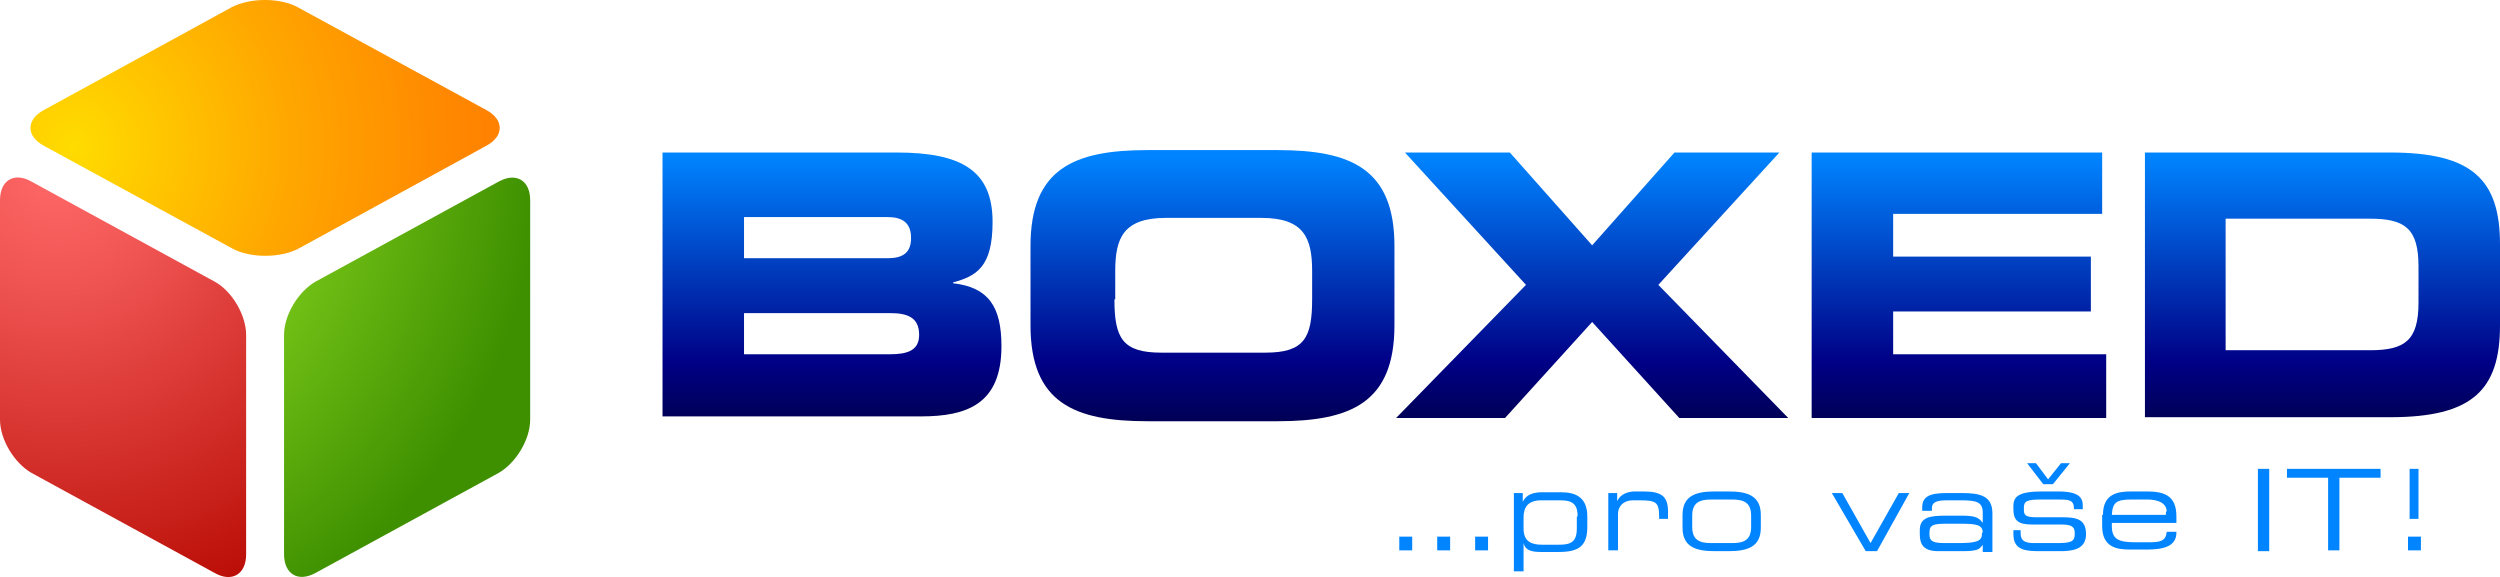
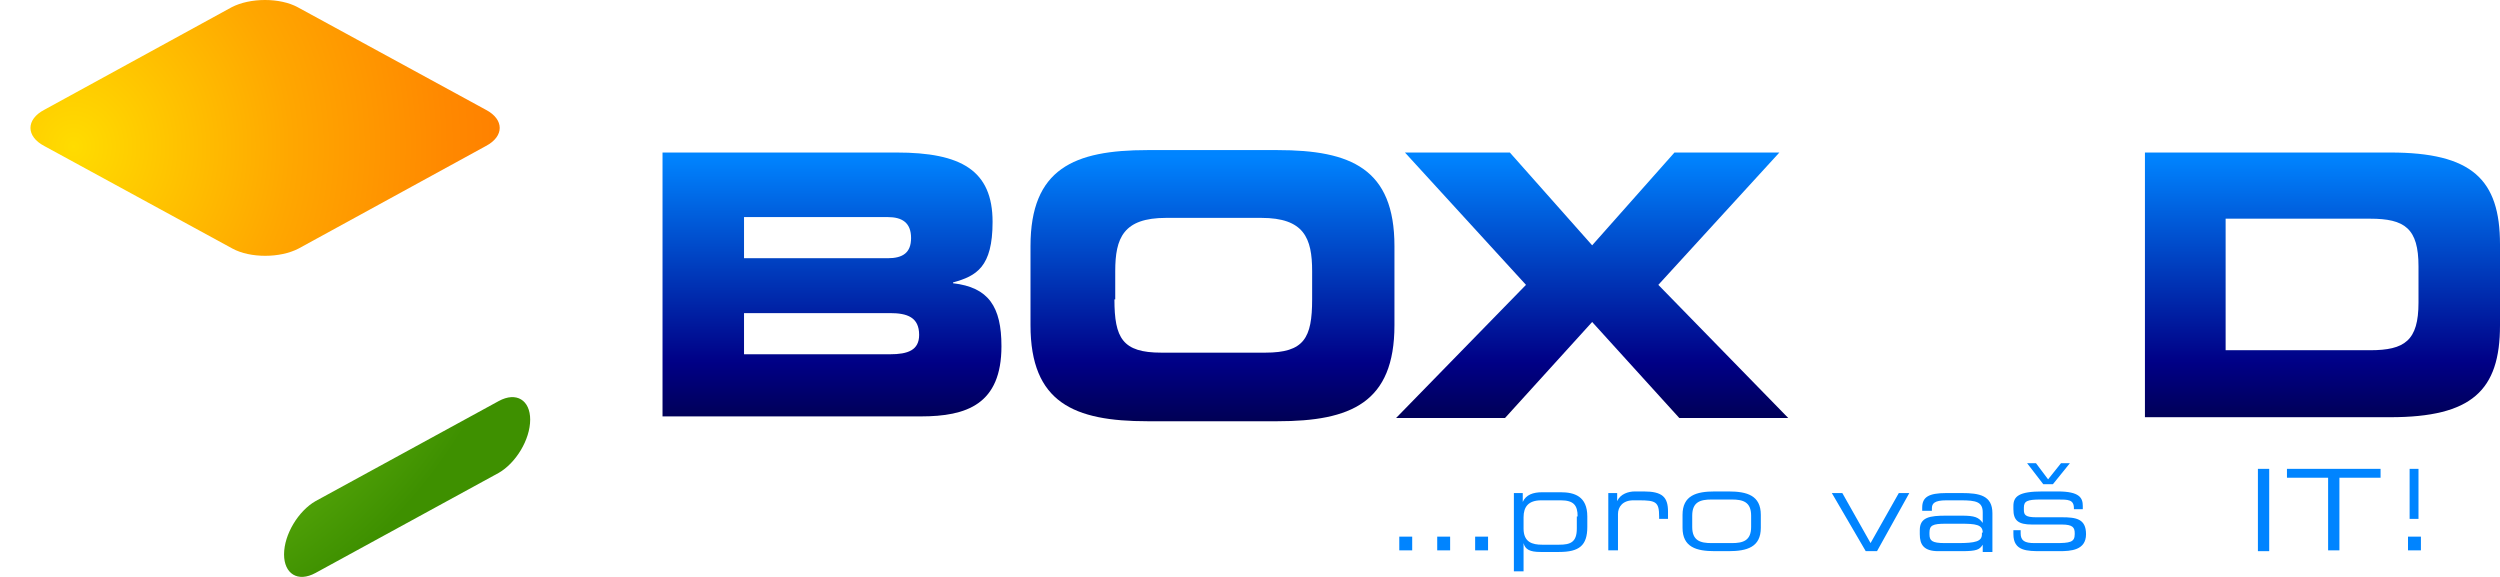
<svg xmlns="http://www.w3.org/2000/svg" version="1.1" x="0px" y="0px" width="309.8px" height="71.5px" viewBox="0 0 309.8 71.5" style="enable-background:new 0 0 309.8 71.5;" xml:space="preserve">
  <style type="text/css">
	.st0{fill:url(#SVGID_1_);}
	.st1{fill:url(#SVGID_2_);}
	.st2{fill:url(#SVGID_3_);}
	.st3{fill:url(#SVGID_4_);}
	.st4{fill:url(#SVGID_5_);}
	.st5{fill:#0084FF;}
	.st6{fill-rule:evenodd;clip-rule:evenodd;fill:url(#SVGID_6_);}
	.st7{fill-rule:evenodd;clip-rule:evenodd;fill:url(#SVGID_7_);}
	.st8{fill-rule:evenodd;clip-rule:evenodd;fill:url(#SVGID_8_);}
	.st9{fill:url(#SVGID_9_);}
	.st10{fill:url(#SVGID_10_);}
	.st11{fill:url(#SVGID_11_);}
	.st12{fill:url(#SVGID_12_);}
	.st13{fill:url(#SVGID_13_);}
	.st14{fill-rule:evenodd;clip-rule:evenodd;fill:url(#SVGID_14_);}
	.st15{fill-rule:evenodd;clip-rule:evenodd;fill:url(#SVGID_15_);}
	.st16{fill-rule:evenodd;clip-rule:evenodd;fill:url(#SVGID_16_);}
</style>
  <defs>
</defs>
  <g>
    <linearGradient id="SVGID_1_" gradientUnits="userSpaceOnUse" x1="103.155" y1="19.328" x2="103.155" y2="52.17">
      <stop offset="0" style="stop-color:#0084FF" />
      <stop offset="0.779" style="stop-color:#000086" />
      <stop offset="1" style="stop-color:#000055" />
    </linearGradient>
    <path class="st0" d="M82.1,18.9h29c8,0,11.9,2.2,11.9,8.6c0,5.6-2,6.7-4.9,7.5v0.1c4.4,0.5,6,2.9,6,7.8c0,7.2-4.3,8.7-10,8.7H82.1   V18.9z M92.2,32H110c1.9,0,2.9-0.7,2.9-2.5c0-1.9-1.1-2.6-2.9-2.6H92.2V32z M92.2,43.9h18.1c2.2,0,3.6-0.5,3.6-2.4   c0-2.2-1.5-2.7-3.6-2.7H92.2V43.9z" />
    <linearGradient id="SVGID_2_" gradientUnits="userSpaceOnUse" x1="150.281" y1="19.328" x2="150.281" y2="52.186">
      <stop offset="0" style="stop-color:#0084FF" />
      <stop offset="0.779" style="stop-color:#000086" />
      <stop offset="1" style="stop-color:#000055" />
    </linearGradient>
    <path class="st1" d="M127.7,30.5c0-9.6,5.4-11.9,14.5-11.9h16.1c9.1,0,14.5,2.3,14.5,11.9v9.8c0,9.6-5.4,11.9-14.5,11.9h-16.1   c-9.1,0-14.5-2.3-14.5-11.9V30.5z M138.1,37.1c0,4.8,1,6.6,5.8,6.6h12.9c4.8,0,5.8-1.8,5.8-6.6v-3.5c0-4.1-1-6.6-6.3-6.6h-11.8   c-5.3,0-6.3,2.5-6.3,6.6V37.1z" />
    <linearGradient id="SVGID_3_" gradientUnits="userSpaceOnUse" x1="197.36" y1="19.328" x2="197.36" y2="52.17">
      <stop offset="0" style="stop-color:#0084FF" />
      <stop offset="0.779" style="stop-color:#000086" />
      <stop offset="1" style="stop-color:#000055" />
    </linearGradient>
    <path class="st2" d="M189.1,35.3l-15-16.4h13l10.2,11.5l10.2-11.5h13l-15,16.4l16.1,16.5h-13.5l-10.8-11.9l-10.8,11.9H173   L189.1,35.3z" />
    <linearGradient id="SVGID_4_" gradientUnits="userSpaceOnUse" x1="242.878" y1="19.328" x2="242.878" y2="52.17">
      <stop offset="0" style="stop-color:#0084FF" />
      <stop offset="0.779" style="stop-color:#000086" />
      <stop offset="1" style="stop-color:#000055" />
    </linearGradient>
-     <path class="st3" d="M224.6,18.9h35.9v7.6h-25.9v5.3h24.5v6.8h-24.5v5.3h26.4v7.9h-36.5V18.9z" />
    <linearGradient id="SVGID_5_" gradientUnits="userSpaceOnUse" x1="287.758" y1="19.328" x2="287.758" y2="52.17">
      <stop offset="0" style="stop-color:#0084FF" />
      <stop offset="0.779" style="stop-color:#000086" />
      <stop offset="1" style="stop-color:#000055" />
    </linearGradient>
    <path class="st4" d="M265.8,18.9h30.4c10.1,0,13.6,3.3,13.6,11.4v10c0,8.1-3.5,11.4-13.6,11.4h-30.4V18.9z M275.8,43.4h17.9   c4.3,0,6-1.2,6-5.9V33c0-4.7-1.7-5.9-6-5.9h-17.9V43.4z" />
  </g>
  <g>
    <path class="st5" d="M173.4,66.5h1.6v1.7h-1.6V66.5z M178.1,66.5h1.6v1.7h-1.6V66.5z M182.8,66.5h1.6v1.7h-1.6V66.5z" />
    <path class="st5" d="M187.6,61.1h1.1v1.1h0c0.4-0.9,1.3-1.2,2.4-1.2h2.3c1.7,0,3.3,0.5,3.3,3v1.3c0,2.3-1,3.1-3.5,3.1h-2.3   c-1.3,0-1.9-0.3-2.1-1.1h0v3.5h-1.2V61.1z M195.5,64c0-1.4-0.5-2-2.1-2H191c-1.6,0-2.2,0.8-2.2,2.1v1.4c0,1.7,1.1,2,2.3,2h2.1   c1.4,0,2.2-0.3,2.2-2V64z" />
    <path class="st5" d="M199.3,61.1h1.1v1h0c0.4-0.9,1.4-1.2,2.2-1.2h1.1c2.3,0,3,0.7,3,2.5v0.9h-1.1V64c0-1.8-0.4-2-2.5-2h-0.7   c-1.3,0-1.9,0.8-1.9,1.7v4.5h-1.2V61.1z" />
    <path class="st5" d="M208.5,63.8c0-2.4,1.7-2.9,4-2.9h1.7c2.3,0,4,0.5,4,2.9v1.6c0,2.4-1.7,2.9-4,2.9h-1.7c-2.3,0-4-0.5-4-2.9V63.8   z M217,63.9c0-1.7-1-2-2.4-2h-2.5c-1.4,0-2.4,0.3-2.4,2v1.4c0,1.7,1,2,2.4,2h2.5c1.4,0,2.4-0.3,2.4-2V63.9z" />
    <path class="st5" d="M227,61.1h1.3l3.5,6.2l3.5-6.2h1.3l-4,7.2h-1.4L227,61.1z" />
    <path class="st5" d="M245.7,67.5L245.7,67.5c-0.4,0.6-0.7,0.8-2.6,0.8h-2.9c-1.8,0-2.3-0.8-2.3-2.1v-0.5c0-1.6,1.2-1.8,3.3-1.8h1.9   c1.6,0,2.1,0.2,2.6,0.9h0v-1.3c0-1.3-0.8-1.5-2.7-1.5h-1.8c-1.5,0-1.8,0.4-1.8,1v0.3h-1.2v-0.4c0-1.3,0.8-1.8,3-1.8h1.9   c2.2,0,3.8,0.3,3.8,2.5v4.8h-1.2V67.5z M245.7,66c0-1-0.9-1.1-2.7-1.1h-1.9c-1.6,0-2,0.2-2,1.1v0.2c0,0.8,0.3,1.1,1.9,1.1h1.6   c2.2,0,3-0.2,3-1.1V66z" />
    <path class="st5" d="M249.3,65.7h1.1v0.4c0,0.9,0.5,1.2,1.7,1.2h2.6c1.8,0,2.4-0.1,2.4-1.1v-0.1c0-0.7-0.2-1.1-1.6-1.1h-3.7   c-1.7,0-2.3-0.5-2.3-1.9v-0.4c0-1.2,0.7-1.8,3.6-1.8h1.9c2.7,0,3.1,0.8,3.1,1.8v0.4h-1.1V63c0-1.1-0.7-1.1-2-1.1h-2.1   c-1.7,0-2.1,0.2-2.1,1v0.3c0,0.6,0.2,0.9,1.5,0.9h3.2c1.8,0,3,0.2,3,2.1v0c0,2-1.9,2.1-3.3,2.1h-2.2c-1.8,0-3.5,0-3.5-2.1V65.7z    M251.2,57.4h1.1l1.5,2l1.6-2h1.1l-2.1,2.6h-1.2L251.2,57.4z" />
-     <path class="st5" d="M260.6,63.8c0-2.6,1.8-2.9,3.5-2.9h1.9c2.2,0,3.7,0.5,3.7,3.1v0.8h-8v0.4c0,1.6,0.8,2,2.9,2h1.7   c1.5,0,2.1-0.2,2.2-1.3h1.2v0.1c0,1.6-1.4,2.1-3.6,2.1h-2.2c-1.6,0-3.4-0.3-3.4-2.9V63.8z M268.5,63.4c0-0.7-0.5-1.5-2.5-1.5h-1.8   c-1.9,0-2.4,0.3-2.5,1.9h6.7V63.4z" />
    <path class="st5" d="M279.8,58.1h1.4v10.2h-1.4V58.1z" />
    <path class="st5" d="M288.5,59.2h-5.1v-1.1H295v1.1h-5.1v9h-1.4V59.2z" />
    <path class="st5" d="M298.4,66.5h1.6v1.7h-1.6V66.5z M298.6,58.1h1.1v6.2h-1.1V58.1z" />
  </g>
  <radialGradient id="SVGID_6_" cx="7.133" cy="21.118" r="57.106" gradientTransform="matrix(1 0 0 1.043 0 -1.827)" gradientUnits="userSpaceOnUse">
    <stop offset="0" style="stop-color:#FF6A69" />
    <stop offset="0.262" style="stop-color:#EF5452" />
    <stop offset="0.809" style="stop-color:#C51C16" />
    <stop offset="1" style="stop-color:#B60700" />
  </radialGradient>
-   <path class="st6" d="M0,24.8c0-2.5,1.8-3.5,3.9-2.3l22.7,12.4c2.2,1.2,3.9,4.2,3.9,6.6v27.2c0,2.5-1.8,3.5-3.9,2.3L3.9,58.6  C1.8,57.4,0,54.5,0,52V24.8z" />
  <radialGradient id="SVGID_7_" cx="7.133" cy="21.118" r="59.47" gradientTransform="matrix(1 0 0 1.043 0 -1.827)" gradientUnits="userSpaceOnUse">
    <stop offset="0" style="stop-color:#B5FF32" />
    <stop offset="0.474" style="stop-color:#7BC91A" />
    <stop offset="1" style="stop-color:#3E9000" />
  </radialGradient>
-   <path class="st7" d="M39.1,71c-2.2,1.2-3.9,0.1-3.9-2.3V41.5c0-2.5,1.8-5.4,3.9-6.6l22.7-12.4c2.2-1.2,3.9-0.1,3.9,2.3V52  c0,2.5-1.8,5.4-3.9,6.6L39.1,71z" />
+   <path class="st7" d="M39.1,71c-2.2,1.2-3.9,0.1-3.9-2.3c0-2.5,1.8-5.4,3.9-6.6l22.7-12.4c2.2-1.2,3.9-0.1,3.9,2.3V52  c0,2.5-1.8,5.4-3.9,6.6L39.1,71z" />
  <radialGradient id="SVGID_8_" cx="9.106" cy="19.159" r="57.462" gradientTransform="matrix(1 0 0 1.043 0 -1.827)" gradientUnits="userSpaceOnUse">
    <stop offset="0" style="stop-color:#FFDC00" />
    <stop offset="1.586711e-02" style="stop-color:#FFDA00" />
    <stop offset="0.468" style="stop-color:#FFA700" />
    <stop offset="0.81" style="stop-color:#FF8800" />
    <stop offset="1" style="stop-color:#FF7C00" />
  </radialGradient>
  <path class="st8" d="M60.2,13.6c2.3,1.2,2.3,3.3,0,4.5L37,30.8c-2.3,1.2-6,1.2-8.2,0L5.5,18.1c-2.3-1.2-2.3-3.3,0-4.5L28.7,0.9  c2.3-1.2,6-1.2,8.2,0L60.2,13.6z" />
</svg>